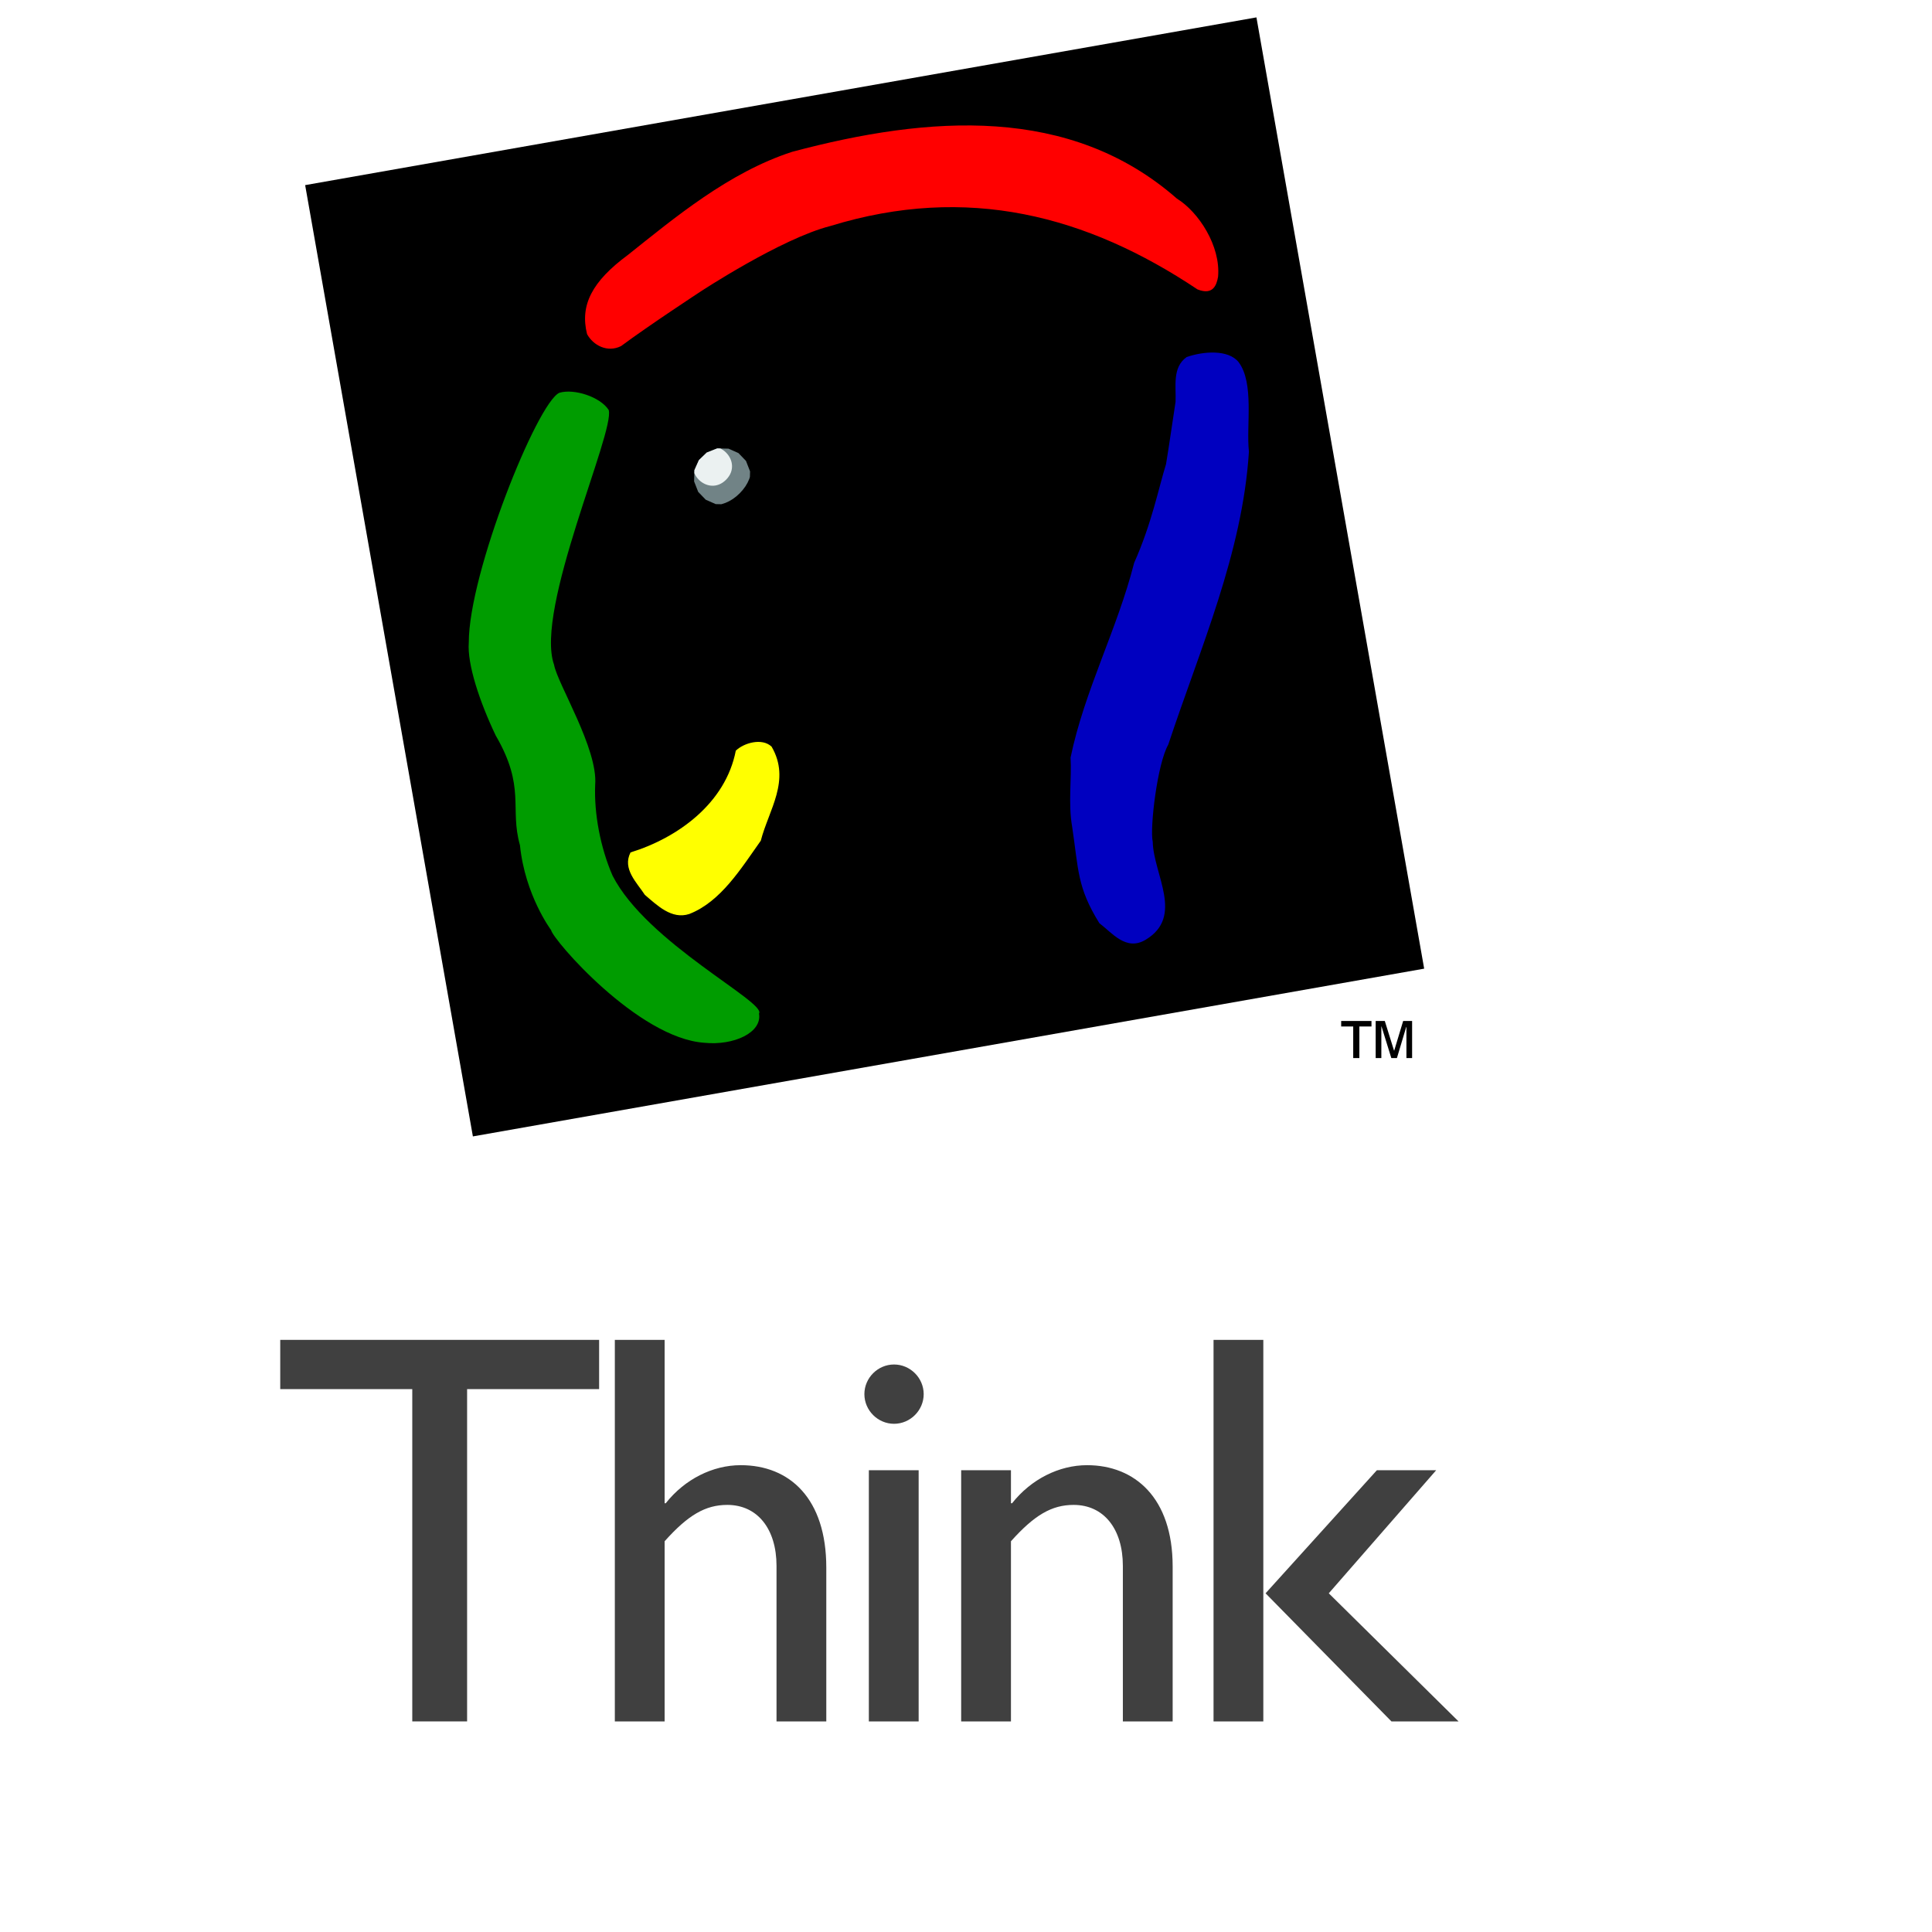
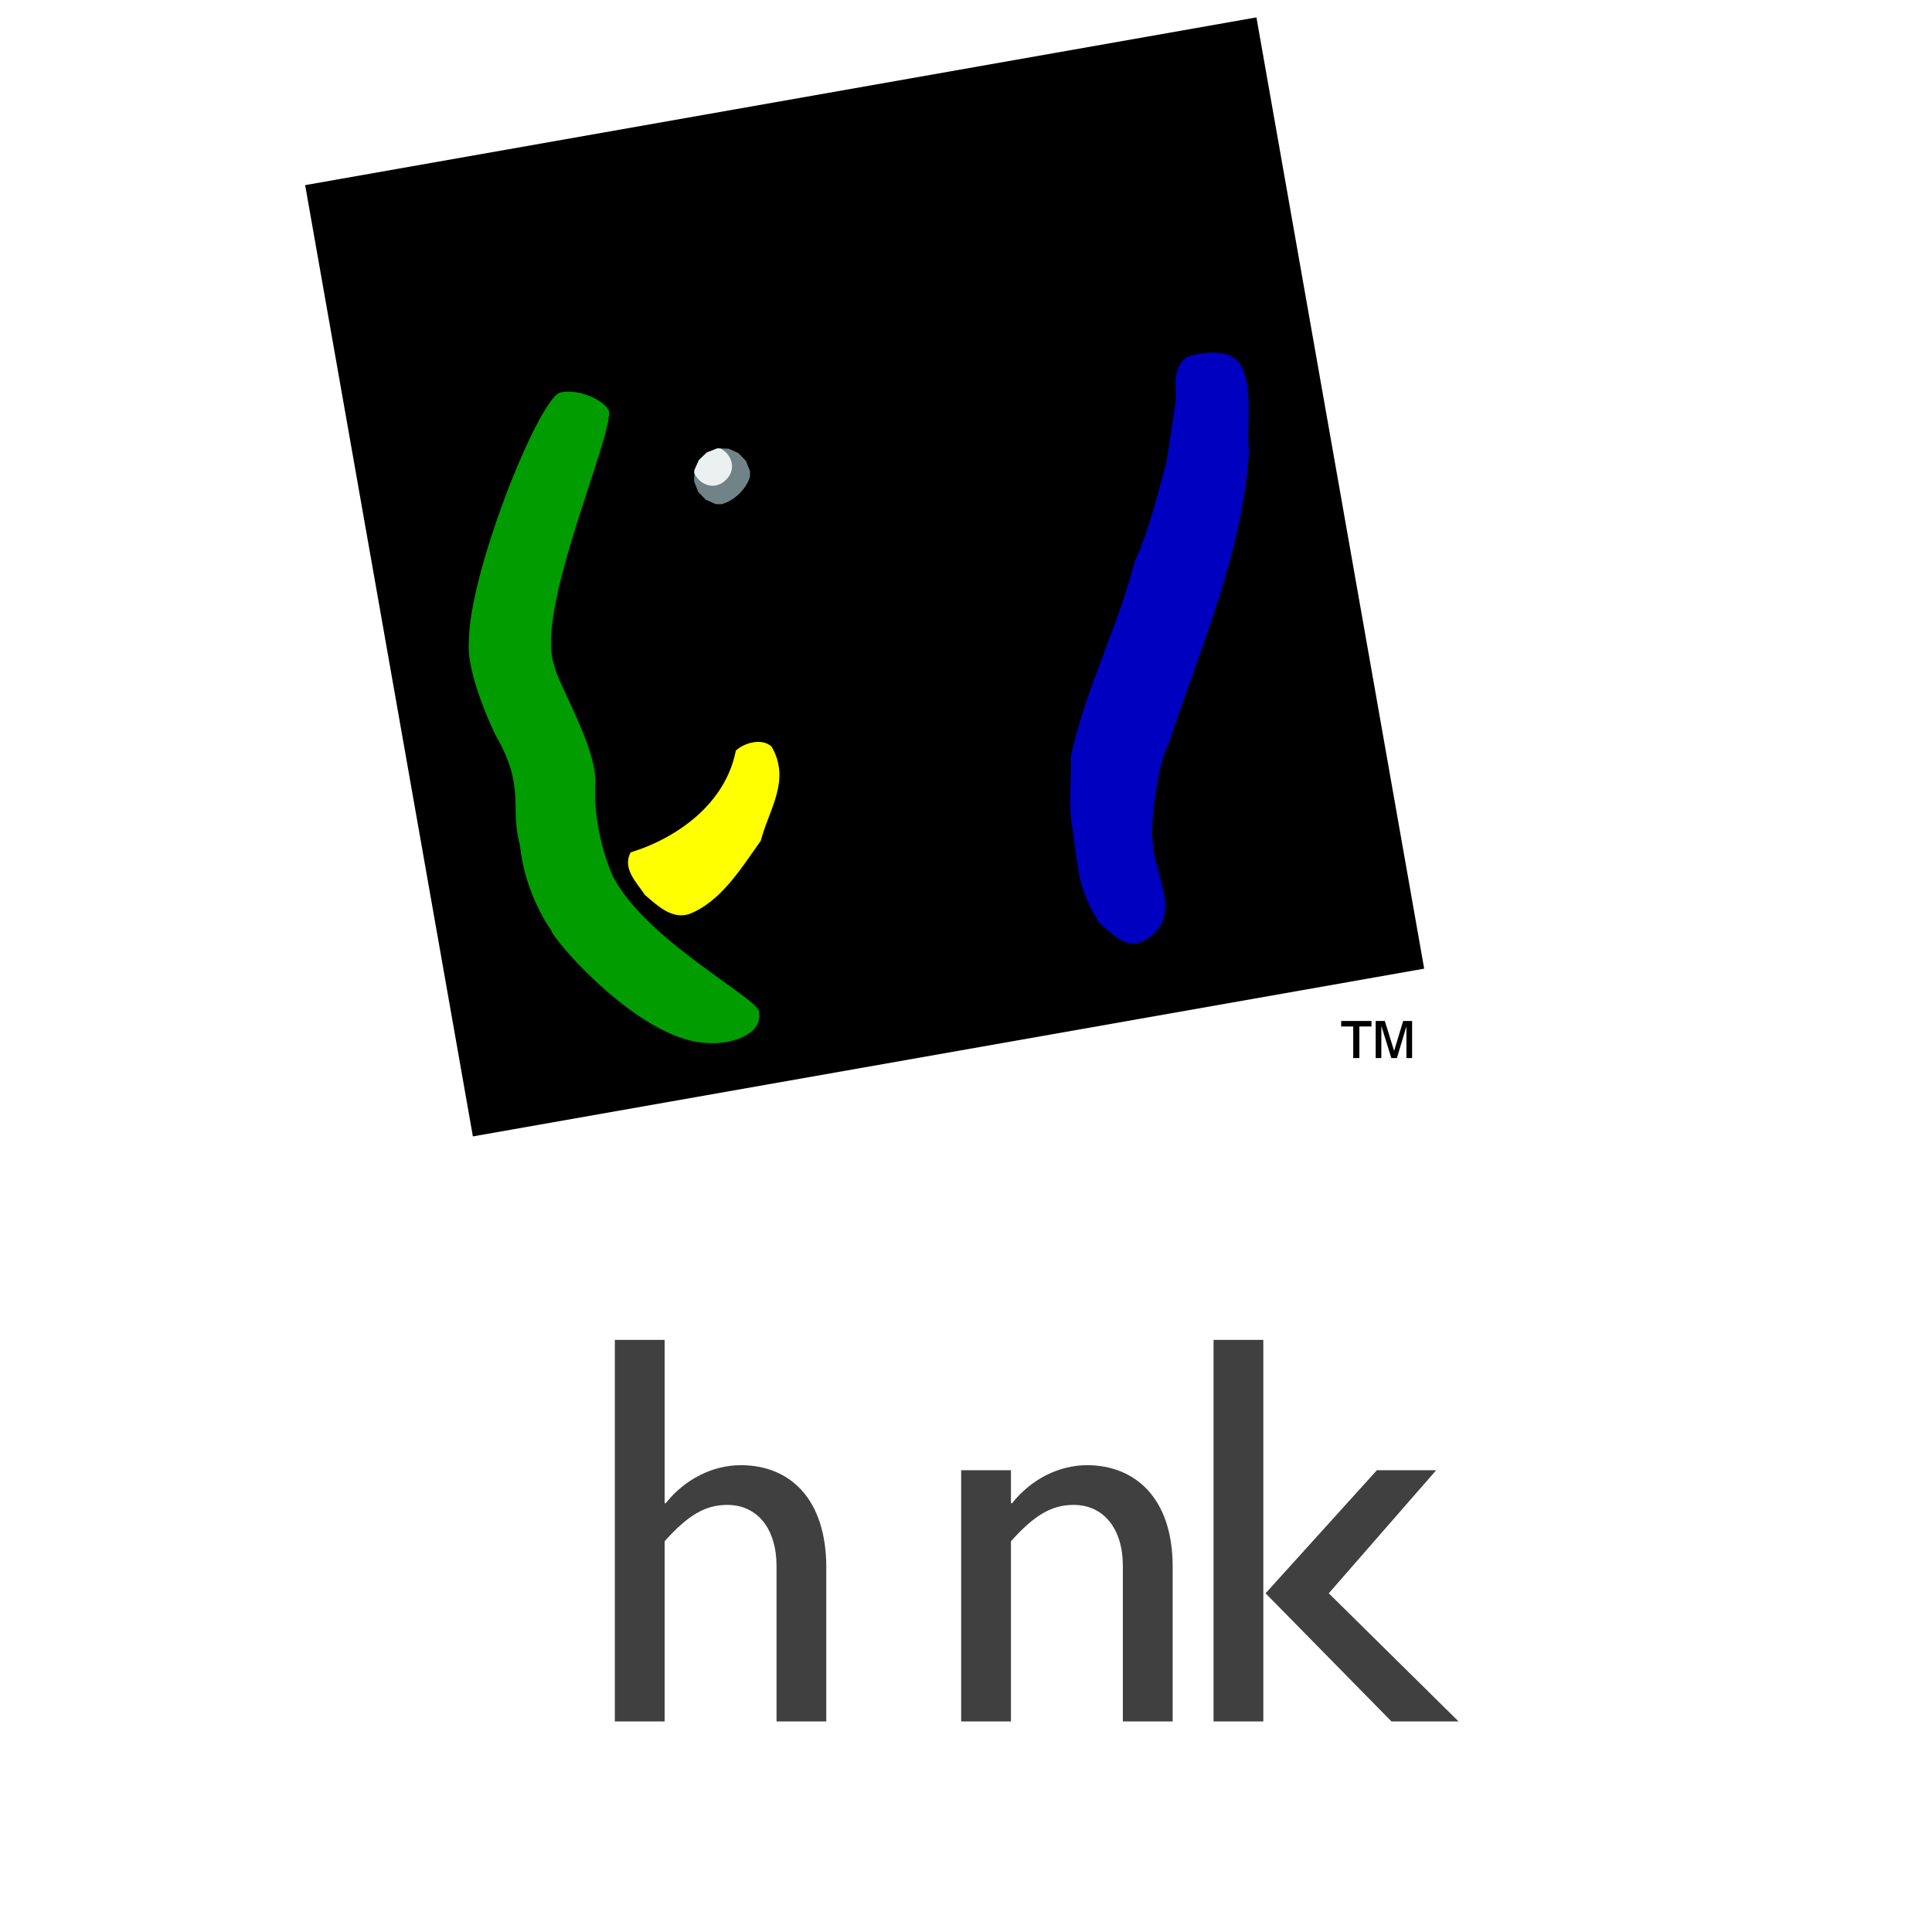
<svg xmlns="http://www.w3.org/2000/svg" preserveAspectRatio="xMinYMin meet" viewBox="0 0 250 250" version="1.1" width="225" height="225" id="svg2" xml:space="preserve">
  <defs id="defs6">
    <clipPath id="clipPath24">
      <path d="m 75.414,133.555 -1.167,0.026 -1.087,-0.43 -0.813,-0.786 -0.461,-1.032 -0.033,-1.168 0.425,-1.086 0.78,-0.809 1.029,-0.455 1.166,-0.026 1.088,0.429 0.813,0.785 0.461,1.032 0.032,1.168 -0.424,1.086 -0.78,0.81 -1.029,0.456 z" id="path26" />
    </clipPath>
  </defs>
  <g transform="matrix(1.25,0,0,-1.25,0,225)" id="g12">
    <g id="g14" />
    <g id="g16">
      <path d="M 147.43,79.725 130.066,178.2 31.589,160.836 48.953,62.359 147.43,79.725 z" id="path18" style="fill:#000000;fill-opacity:1;fill-rule:nonzero;stroke:none" />
    </g>
    <g id="g20">
      <g clip-path="url(#clipPath24)" id="g22">
        <path d="m 75.253,127.789 1.088,0.429 0.813,0.785 0.461,1.032 0.032,1.168 -0.424,1.086 -0.78,0.81 -1.029,0.456 -1.167,0.026 -1.087,-0.43 -0.813,-0.786 -0.461,-1.032 -0.033,-1.168 0.425,-1.086 0.78,-0.809 1.029,-0.456 1.166,-0.025" id="path28" style="fill:#000000;fill-opacity:1;fill-rule:nonzero;stroke:none" />
        <path d="m 77.976,127.52 c -2.332,-2.332 -6.114,-2.332 -8.446,0 -2.333,2.333 -2.333,6.114 0,8.447 2.332,2.332 6.114,2.332 8.446,0 2.332,-2.332 2.333,-6.114 0,-8.446" id="path30" style="fill:#000000;fill-opacity:1;fill-rule:nonzero;stroke:none" />
        <path d="m 76.568,128.928 c -3.754,-3.754 -9.385,1.877 -5.631,5.631 3.754,3.754 9.385,-1.877 5.631,-5.631" id="path32" style="fill:#718386;fill-opacity:1;fill-rule:nonzero;stroke:none" />
        <path d="m 75.161,130.336 c -1.877,-1.877 -4.693,0.938 -2.816,2.815 1.877,1.877 4.693,-0.938 2.816,-2.815" id="path34" style="fill:#ebf1f1;fill-opacity:1;fill-rule:nonzero;stroke:none" />
      </g>
    </g>
    <g id="g36">
-       <path d="m 121.833,159.44 c 2.25,-1.386 4.547,-4.912 4.261,-8.091 -0.145,-0.805 -0.483,-1.96 -2.132,-1.307 -11.433,7.641 -23.821,10.926 -38.002,6.562 -5.087,-1.292 -13.447,-6.791 -13.447,-6.791 0,0 -5.325,-3.489 -8.217,-5.637 -1.41,-0.714 -2.894,0.072 -3.525,1.239 -0.751,2.996 0.516,5.452 4.224,8.191 4.788,3.807 10.422,8.54 17.012,10.679 14.212,3.786 28.789,4.828 39.826,-4.845 z" id="path38" style="fill:#ff0000;fill-opacity:1;fill-rule:nonzero;stroke:none" />
-     </g>
+       </g>
    <g id="g40">
      <path d="m 63.01,137.563 c 0.696,-2.205 -7.695,-20.645 -5.654,-26.377 0.348,-1.968 4.567,-8.713 4.256,-12.445 -0.121,-2.931 0.531,-6.473 1.802,-9.39 3.546,-6.958 15.983,-13.115 15.157,-14.274 0.347,-1.971 -2.62,-3.331 -5.648,-3.026 -6.882,0.461 -15.702,10.687 -15.876,11.671 0,0 -2.693,3.587 -3.222,8.785 -1.088,3.852 0.618,5.985 -2.511,11.357 -1.658,3.48 -2.96,7.374 -2.785,9.621 -0.01,7.166 7.079,24.821 9.377,25.855 1.527,0.455 4.227,-0.42 5.104,-1.777 z" id="path42" style="fill:#009c00;fill-opacity:1;fill-rule:nonzero;stroke:none" />
    </g>
    <g id="g44">
      <path d="m 79.874,102.709 c 2.03,-3.482 -0.306,-6.57 -1.117,-9.737 -2.025,-2.848 -4.13,-6.314 -7.402,-7.588 -1.83,-0.604 -3.351,0.921 -4.6,1.979 -0.812,1.255 -2.361,2.68 -1.483,4.394 4.928,1.521 9.845,5.111 10.897,10.531 0.805,0.794 2.711,1.363 3.705,0.421 z" id="path46" style="fill:#ffff00;fill-opacity:1;fill-rule:nonzero;stroke:none" />
    </g>
    <g id="g48">
      <path d="m 128.221,142.513 c 1.64,-2.2 0.773,-6.536 1.067,-9.276 -0.671,-10.52 -5.037,-20.319 -8.352,-30.328 -1.121,-1.943 -1.923,-8.59 -1.605,-10.056 0.078,-3.38 3.278,-7.73 -0.737,-10.137 -2.029,-1.219 -3.485,0.735 -4.789,1.716 -2.314,3.733 -2.145,5.504 -2.814,9.97 -0.431,2.437 -0.036,5.019 -0.166,7.175 1.443,6.956 4.839,13.287 6.581,20.156 1.829,4.092 2.544,7.797 3.3,10.213 0.354,2.146 0.591,3.874 0.987,6.455 0.072,1.596 -0.367,3.554 1.146,4.635 1.733,0.608 4.321,0.804 5.382,-0.523 z" id="path50" style="fill:#0000c0;fill-opacity:1;fill-rule:nonzero;stroke:none" />
    </g>
    <g id="g52">
-       <path d="m 62.021,36.199 -13.667,0 0,-34.399 -5.676,0 0,34.399 -13.668,0 0,5.098 33.011,0 0,-5.098 z" id="path54" style="fill:#404040;fill-opacity:1;fill-rule:nonzero;stroke:none" />
-     </g>
+       </g>
    <g id="g56">
      <path d="m 68.802,24.386 0.116,0 c 1.968,2.49 4.864,3.939 7.76,3.939 5.096,0 8.86,-3.475 8.86,-10.6 l 0,-15.925 -5.153,0 0,16.1 c 0,3.823 -1.97,6.313 -5.096,6.313 -2.259,0 -4.056,-1.043 -6.487,-3.764 l 0,-18.649 -5.155,0 0,39.497 5.155,0 0,-16.911 z" id="path58" style="fill:#404040;fill-opacity:1;fill-rule:nonzero;stroke:none" />
    </g>
    <g id="g60">
-       <path d="m 92.55,32.609 c -1.68,0 -3.069,1.391 -3.069,3.071 0,1.679 1.389,3.068 3.069,3.068 1.679,0 3.07,-1.389 3.07,-3.068 0,-1.68 -1.391,-3.071 -3.07,-3.071 z M 95.098,1.8 l -5.155,0 0,26.004 5.155,0 0,-26.004 z" id="path62" style="fill:#404040;fill-opacity:1;fill-rule:nonzero;stroke:none" />
-     </g>
+       </g>
    <g id="g64">
      <path d="m 104.654,24.386 0.117,0 c 1.968,2.49 4.865,3.939 7.76,3.939 4.922,0 8.862,-3.359 8.862,-10.483 l 0,-16.042 -5.155,0 0,16.1 c 0,3.823 -1.969,6.313 -5.096,6.313 -2.26,0 -4.053,-1.043 -6.488,-3.764 l 0,-18.649 -5.154,0 0,26.004 5.154,0 0,-3.418 z" id="path66" style="fill:#404040;fill-opacity:1;fill-rule:nonzero;stroke:none" />
    </g>
    <g id="g68">
      <path d="m 130.778,1.8 -5.153,0 0,39.497 5.153,0 0,-39.497 z m 6.777,13.262 13.434,-13.262 -6.948,0 -13.03,13.262 11.524,12.742 6.139,0 -11.119,-12.742 z" id="path70" style="fill:#404040;fill-opacity:1;fill-rule:nonzero;stroke:none" />
    </g>
    <g id="g72">
-       <path d="m 140.084,73.74 -1.246,0 0,0.57 3.137,0 0,-0.57 -1.254,0 0,-3.27 -0.637,0 0,3.27 z m 2.326,0.57 0.943,0 0.957,-3.069 0.018,0 0.927,3.069 0.926,0 0,-3.84 -0.588,0 0,3.222 -0.019,0 -0.965,-3.222 -0.58,0 -1.013,3.27 -0.019,0 0,-3.27 -0.587,0 0,3.84 z" id="path74" style="fill:#000000;fill-opacity:1;fill-rule:nonzero;stroke:none" />
+       <path d="m 140.084,73.74 -1.246,0 0,0.57 3.137,0 0,-0.57 -1.254,0 0,-3.27 -0.637,0 0,3.27 m 2.326,0.57 0.943,0 0.957,-3.069 0.018,0 0.927,3.069 0.926,0 0,-3.84 -0.588,0 0,3.222 -0.019,0 -0.965,-3.222 -0.58,0 -1.013,3.27 -0.019,0 0,-3.27 -0.587,0 0,3.84 z" id="path74" style="fill:#000000;fill-opacity:1;fill-rule:nonzero;stroke:none" />
    </g>
  </g>
</svg>